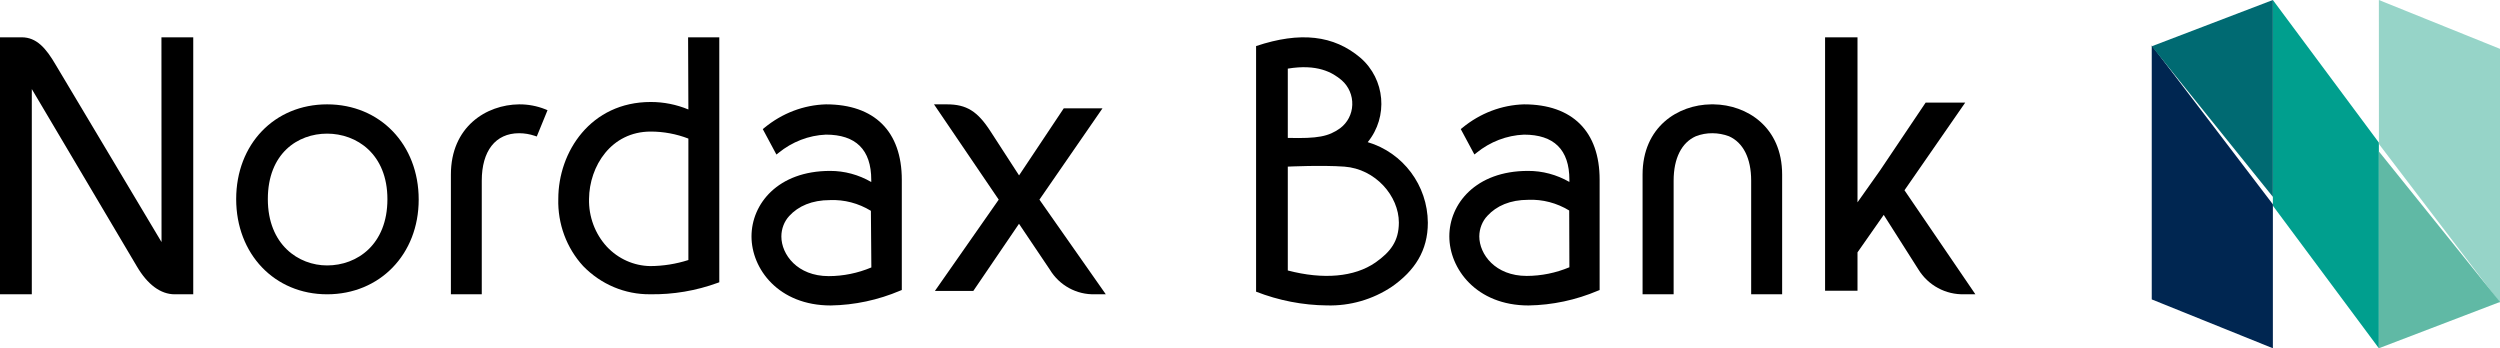
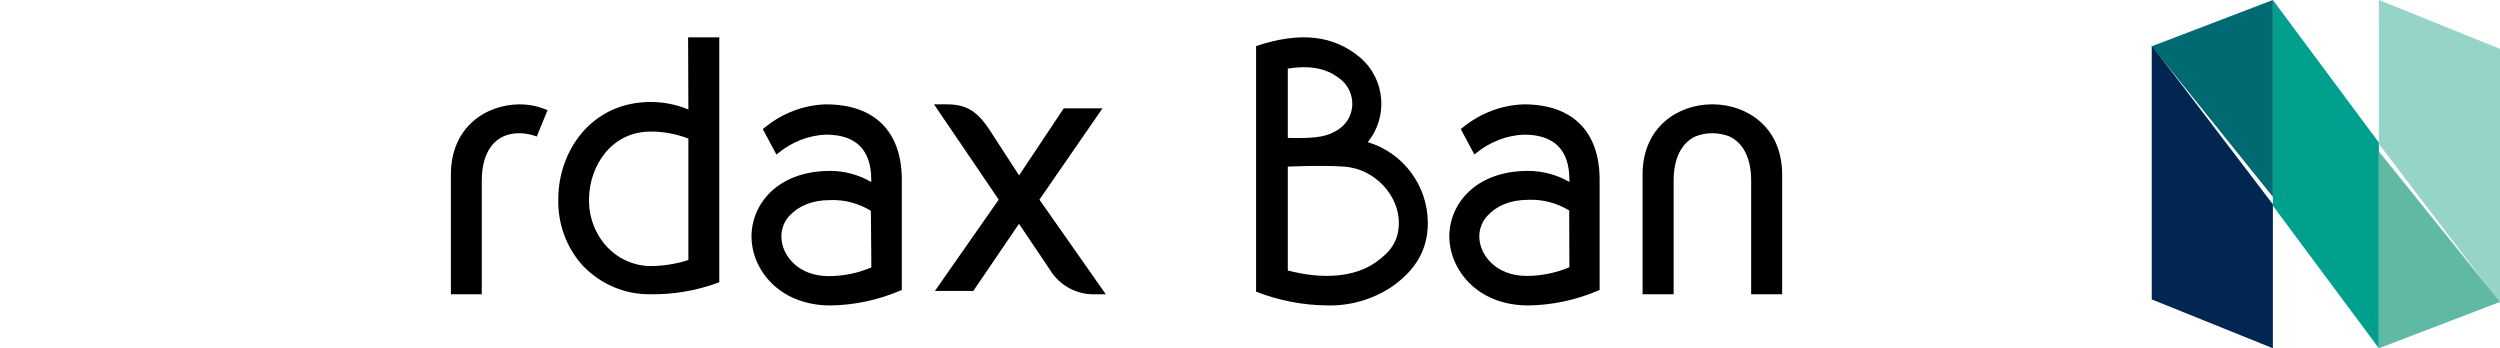
<svg xmlns="http://www.w3.org/2000/svg" width="201px" height="28px" viewBox="0 0 201 28" version="1.1">
  <title>logo</title>
  <desc>Created with Sketch.</desc>
  <g id="Symbols" stroke="none" stroke-width="1" fill="none" fill-rule="evenodd">
    <g id="Header/header-ipad-portrait" transform="translate(-25, -21)">
      <g id="Group-2">
        <g id="logo" transform="translate(25, 21)">
          <g id="Group" transform="translate(173, 0)" fill-rule="nonzero">
            <polygon id="Shape" fill="#009F8E" points="18.261 11.464 18.261 28 9.739 16.54 9.739 0" />
            <polygon id="Shape" fill="#96D4C8" points="28 24.348 18.265 11.577 18.261 0 28 3.928" />
            <polygon id="Shape" fill="#60B9A5" points="28 24.277 18.261 28 18.261 12.174" />
            <polygon id="Shape" fill="#002651" points="9.739 28 0 24.072 0 3.652 9.739 16.427" />
            <polygon id="Shape" fill="#006A72" points="9.739 15.826 0 3.722 9.739 0" />
          </g>
          <g id="Group-2" transform="translate(0, 3)">
            <path d="M66.408,5.39 C64.618,5.44 62.887,6.099 61.457,7.275 L61.329,7.382 L62.424,9.426 L62.584,9.299 C63.691,8.397 65.021,7.883 66.401,7.824 C68.798,7.824 70.049,9.02 70.049,11.462 L70.049,11.634 C69.029,11.044 67.891,10.738 66.737,10.741 C62.53,10.741 60.421,13.407 60.421,16.009 C60.421,18.611 62.584,21.559 66.791,21.559 C68.706,21.528 70.6,21.124 72.385,20.364 L72.505,20.316 L72.505,11.458 C72.505,7.553 70.301,5.39 66.408,5.39 Z M70.057,18.503 C68.962,18.962 67.8,19.199 66.627,19.2 C64.102,19.2 62.822,17.459 62.822,16.013 C62.823,15.394 63.051,14.802 63.453,14.367 C64.182,13.57 65.277,13.088 66.737,13.088 C67.883,13.041 69.019,13.339 70.02,13.949 L70.057,18.503 Z" id="Shape" fill="#000000" fill-rule="nonzero" />
            <path d="M119.82,13.906 C119.376,14.35 119.122,14.961 119.115,15.603 C119.115,17.07 120.494,18.864 123.203,18.864 C124.461,18.862 125.709,18.621 126.884,18.151 L126.884,13.462 C125.809,12.838 124.59,12.533 123.36,12.581 C121.79,12.593 120.595,13.083 119.82,13.906 Z" id="Shape" />
            <path d="M122.528,5.39 C120.736,5.441 119.004,6.1 117.574,7.276 L117.446,7.379 L118.541,9.42 L118.702,9.293 C119.811,8.393 121.145,7.881 122.528,7.825 C124.926,7.825 126.179,9.018 126.179,11.457 L126.179,11.628 C125.151,11.039 124.006,10.734 122.845,10.741 C118.636,10.741 116.526,13.403 116.526,16.001 C116.526,18.599 118.691,21.559 122.893,21.559 C124.809,21.528 126.704,21.124 128.489,20.366 L128.61,20.318 L128.61,11.453 C128.614,7.558 126.412,5.39 122.528,5.39 Z M126.179,18.488 C125.083,18.946 123.92,19.182 122.747,19.184 C120.22,19.184 118.935,17.445 118.935,16.001 C118.941,15.376 119.178,14.779 119.592,14.346 C120.323,13.55 121.418,13.065 122.878,13.065 C124.025,13.018 125.162,13.315 126.164,13.924 L126.179,18.488 Z" id="Shape" fill="#000000" fill-rule="nonzero" />
            <path d="M47.475,13.484 C47.443,14.902 47.941,16.275 48.862,17.305 C49.755,18.284 50.98,18.845 52.265,18.864 C53.275,18.856 54.278,18.689 55.242,18.368 L55.242,8.646 C54.3,8.275 53.303,8.085 52.298,8.085 C49.198,8.085 47.5,10.867 47.475,13.484 Z" id="Shape" />
            <path d="M107.978,9.943 C106.211,9.805 103.578,9.943 103.578,9.943 L103.578,18.42 C106.338,19.179 108.763,18.967 110.388,17.774 C111.563,16.912 112.21,16.026 112.21,14.522 C112.21,12.34 110.395,10.151 107.978,9.943 Z" id="Shape" />
            <path d="M118.936,13.883 C118.502,14.339 118.255,14.963 118.252,15.616 C118.252,17.113 119.713,18.864 122.388,18.864 C123.623,18.878 124.851,18.666 126.02,18.236 L126.02,13.479 C124.959,12.843 123.756,12.532 122.542,12.581 C120.977,12.581 119.701,13.047 118.936,13.883 Z" id="Shape" />
            <path d="M107.78,6.45 C108.371,6.031 108.731,5.377 108.755,4.674 C108.785,3.958 108.475,3.268 107.911,2.798 C107.142,2.188 105.937,1.529 103.578,1.908 L103.578,7.17 C106.009,7.244 106.862,7.075 107.78,6.45 Z" id="Shape" />
-             <path d="M26.285,8.085 C23.943,8.085 21.579,9.742 21.579,13.444 C21.579,17.145 24.021,18.864 26.285,18.864 C28.668,18.864 31.074,17.192 31.074,13.444 C31.074,9.695 28.672,8.085 26.285,8.085 Z" id="Shape" />
            <path d="M63.716,14.652 C63.271,15.047 63.016,15.594 63.01,16.166 C63.01,17.477 64.329,18.861 67.044,18.861 C68.305,18.889 69.563,18.745 70.779,18.431 L70.779,14.266 C69.702,13.708 68.48,13.436 67.248,13.479 C65.678,13.483 64.478,13.916 63.716,14.652 Z" id="Shape" />
-             <path d="M12.987,16.462 L4.49,2.23 C3.69,0.851 2.93,0 1.746,0 L0,0 L0,20.661 L2.557,20.661 L2.557,4.16 L10.996,18.404 C11.858,19.88 12.914,20.661 14.046,20.661 L15.537,20.661 L15.537,0 L12.98,0 L12.987,16.462 Z" id="Shape" fill="#000000" fill-rule="nonzero" />
            <path d="M41.735,5.39 C39.095,5.417 36.252,7.191 36.252,11.034 L36.252,20.661 L38.734,20.661 L38.734,11.527 C38.734,9.136 39.838,7.711 41.735,7.711 C42.163,7.711 42.589,7.782 42.997,7.921 L43.156,7.975 L44.021,5.86 L43.844,5.786 C43.17,5.518 42.455,5.384 41.735,5.39 Z" id="Shape" fill="#000000" fill-rule="nonzero" />
-             <path d="M26.3,5.39 C22.062,5.39 18.989,8.597 18.989,13.008 C18.989,17.419 22.07,20.661 26.3,20.661 C30.53,20.661 33.663,17.454 33.663,13.043 C33.663,8.631 30.571,5.39 26.3,5.39 Z M26.3,18.341 C24.004,18.341 21.534,16.677 21.534,13.008 C21.534,9.34 23.932,7.744 26.3,7.744 C28.667,7.744 31.148,9.374 31.148,13.016 C31.148,16.658 28.717,18.341 26.3,18.341 Z" id="Shape" fill="#000000" fill-rule="nonzero" />
            <path d="M55.346,5.802 C54.383,5.403 53.355,5.198 52.318,5.2 C47.488,5.2 44.887,9.212 44.887,12.985 C44.83,14.992 45.55,16.94 46.89,18.396 C48.316,19.864 50.252,20.679 52.266,20.659 C54.119,20.689 55.962,20.377 57.709,19.739 L57.831,19.693 L57.831,0 L55.323,0 L55.346,5.802 Z M55.346,17.906 C54.354,18.224 53.323,18.388 52.284,18.393 C50.962,18.373 49.703,17.81 48.785,16.828 C47.838,15.794 47.325,14.415 47.358,12.993 C47.384,10.366 49.13,7.578 52.318,7.578 C53.352,7.578 54.377,7.769 55.346,8.142 L55.346,17.906 Z" id="Shape" fill="#000000" fill-rule="nonzero" />
            <path d="M88.64,5.71 L85.526,5.71 L81.932,11.102 L79.639,7.563 C78.591,5.939 77.705,5.39 76.135,5.39 L75.094,5.39 L80.297,13.051 L75.166,20.392 L78.254,20.392 L81.928,14.992 L84.406,18.676 C85.174,19.95 86.564,20.708 88.042,20.659 L88.905,20.659 L83.57,13.051 L88.64,5.71 Z" id="Shape" fill="#000000" fill-rule="nonzero" />
            <path d="M137.779,5.39 L137.575,5.39 C134.919,5.417 132.063,7.194 132.063,11.036 L132.063,20.661 L134.56,20.661 L134.56,11.525 C134.56,9.717 135.207,8.46 136.343,7.955 C136.77,7.789 137.223,7.706 137.679,7.711 C138.133,7.713 138.583,7.796 139.01,7.955 C140.146,8.46 140.794,9.713 140.794,11.525 L140.794,20.661 L143.284,20.661 L143.284,11.036 C143.284,7.194 140.435,5.425 137.779,5.39 Z" id="Shape" fill="#000000" fill-rule="nonzero" />
-             <path d="M153.12,12.297 L158.005,5.248 L154.823,5.248 L151.154,10.707 L149.343,13.266 L149.343,0 L146.736,0 L146.736,20.377 L149.343,20.377 L149.343,17.29 L151.452,14.277 L154.232,18.652 C155.016,19.942 156.435,20.709 157.944,20.659 L158.82,20.659 L153.12,12.297 Z" id="Shape" fill="#000000" fill-rule="nonzero" />
            <path d="M109.965,8.429 C111.631,6.384 111.371,3.371 109.381,1.648 C107.239,-0.169 104.543,-0.483 100.989,0.704 L100.989,20.45 C102.81,21.162 104.743,21.537 106.696,21.556 C108.545,21.606 110.365,21.08 111.907,20.05 C113.746,18.765 114.799,17.151 114.799,14.907 C114.78,11.908 112.816,9.276 109.965,8.429 Z M103.539,2.517 C105.9,2.129 107.119,2.808 107.877,3.456 C108.442,3.953 108.753,4.681 108.723,5.436 C108.698,6.179 108.338,6.869 107.746,7.311 C106.823,7.971 105.969,8.149 103.539,8.087 L103.539,2.517 Z M110.581,18.109 C108.9,19.274 106.392,19.495 103.539,18.746 L103.539,10.397 C103.539,10.397 106.258,10.265 108.088,10.397 C110.592,10.583 112.469,12.76 112.469,14.899 C112.465,16.386 111.796,17.259 110.581,18.109 Z" id="Shape" fill="#000000" fill-rule="nonzero" />
-             <path d="M63.715,13.91 C63.271,14.353 63.016,14.964 63.01,15.605 C63.01,17.072 64.389,18.864 67.096,18.864 C68.355,18.863 69.603,18.621 70.779,18.151 L70.779,13.461 C69.703,12.837 68.483,12.533 67.253,12.581 C65.694,12.598 64.499,13.086 63.715,13.91 Z" id="Shape" />
            <path d="M63.706,13.884 C63.268,14.337 63.017,14.96 63.01,15.614 C63.01,17.112 64.471,18.864 67.146,18.864 C68.381,18.878 69.61,18.666 70.779,18.235 L70.779,13.48 C69.717,12.843 68.514,12.532 67.3,12.581 C65.747,12.581 64.471,13.047 63.706,13.884 Z" id="Shape" />
          </g>
        </g>
      </g>
    </g>
  </g>
</svg>